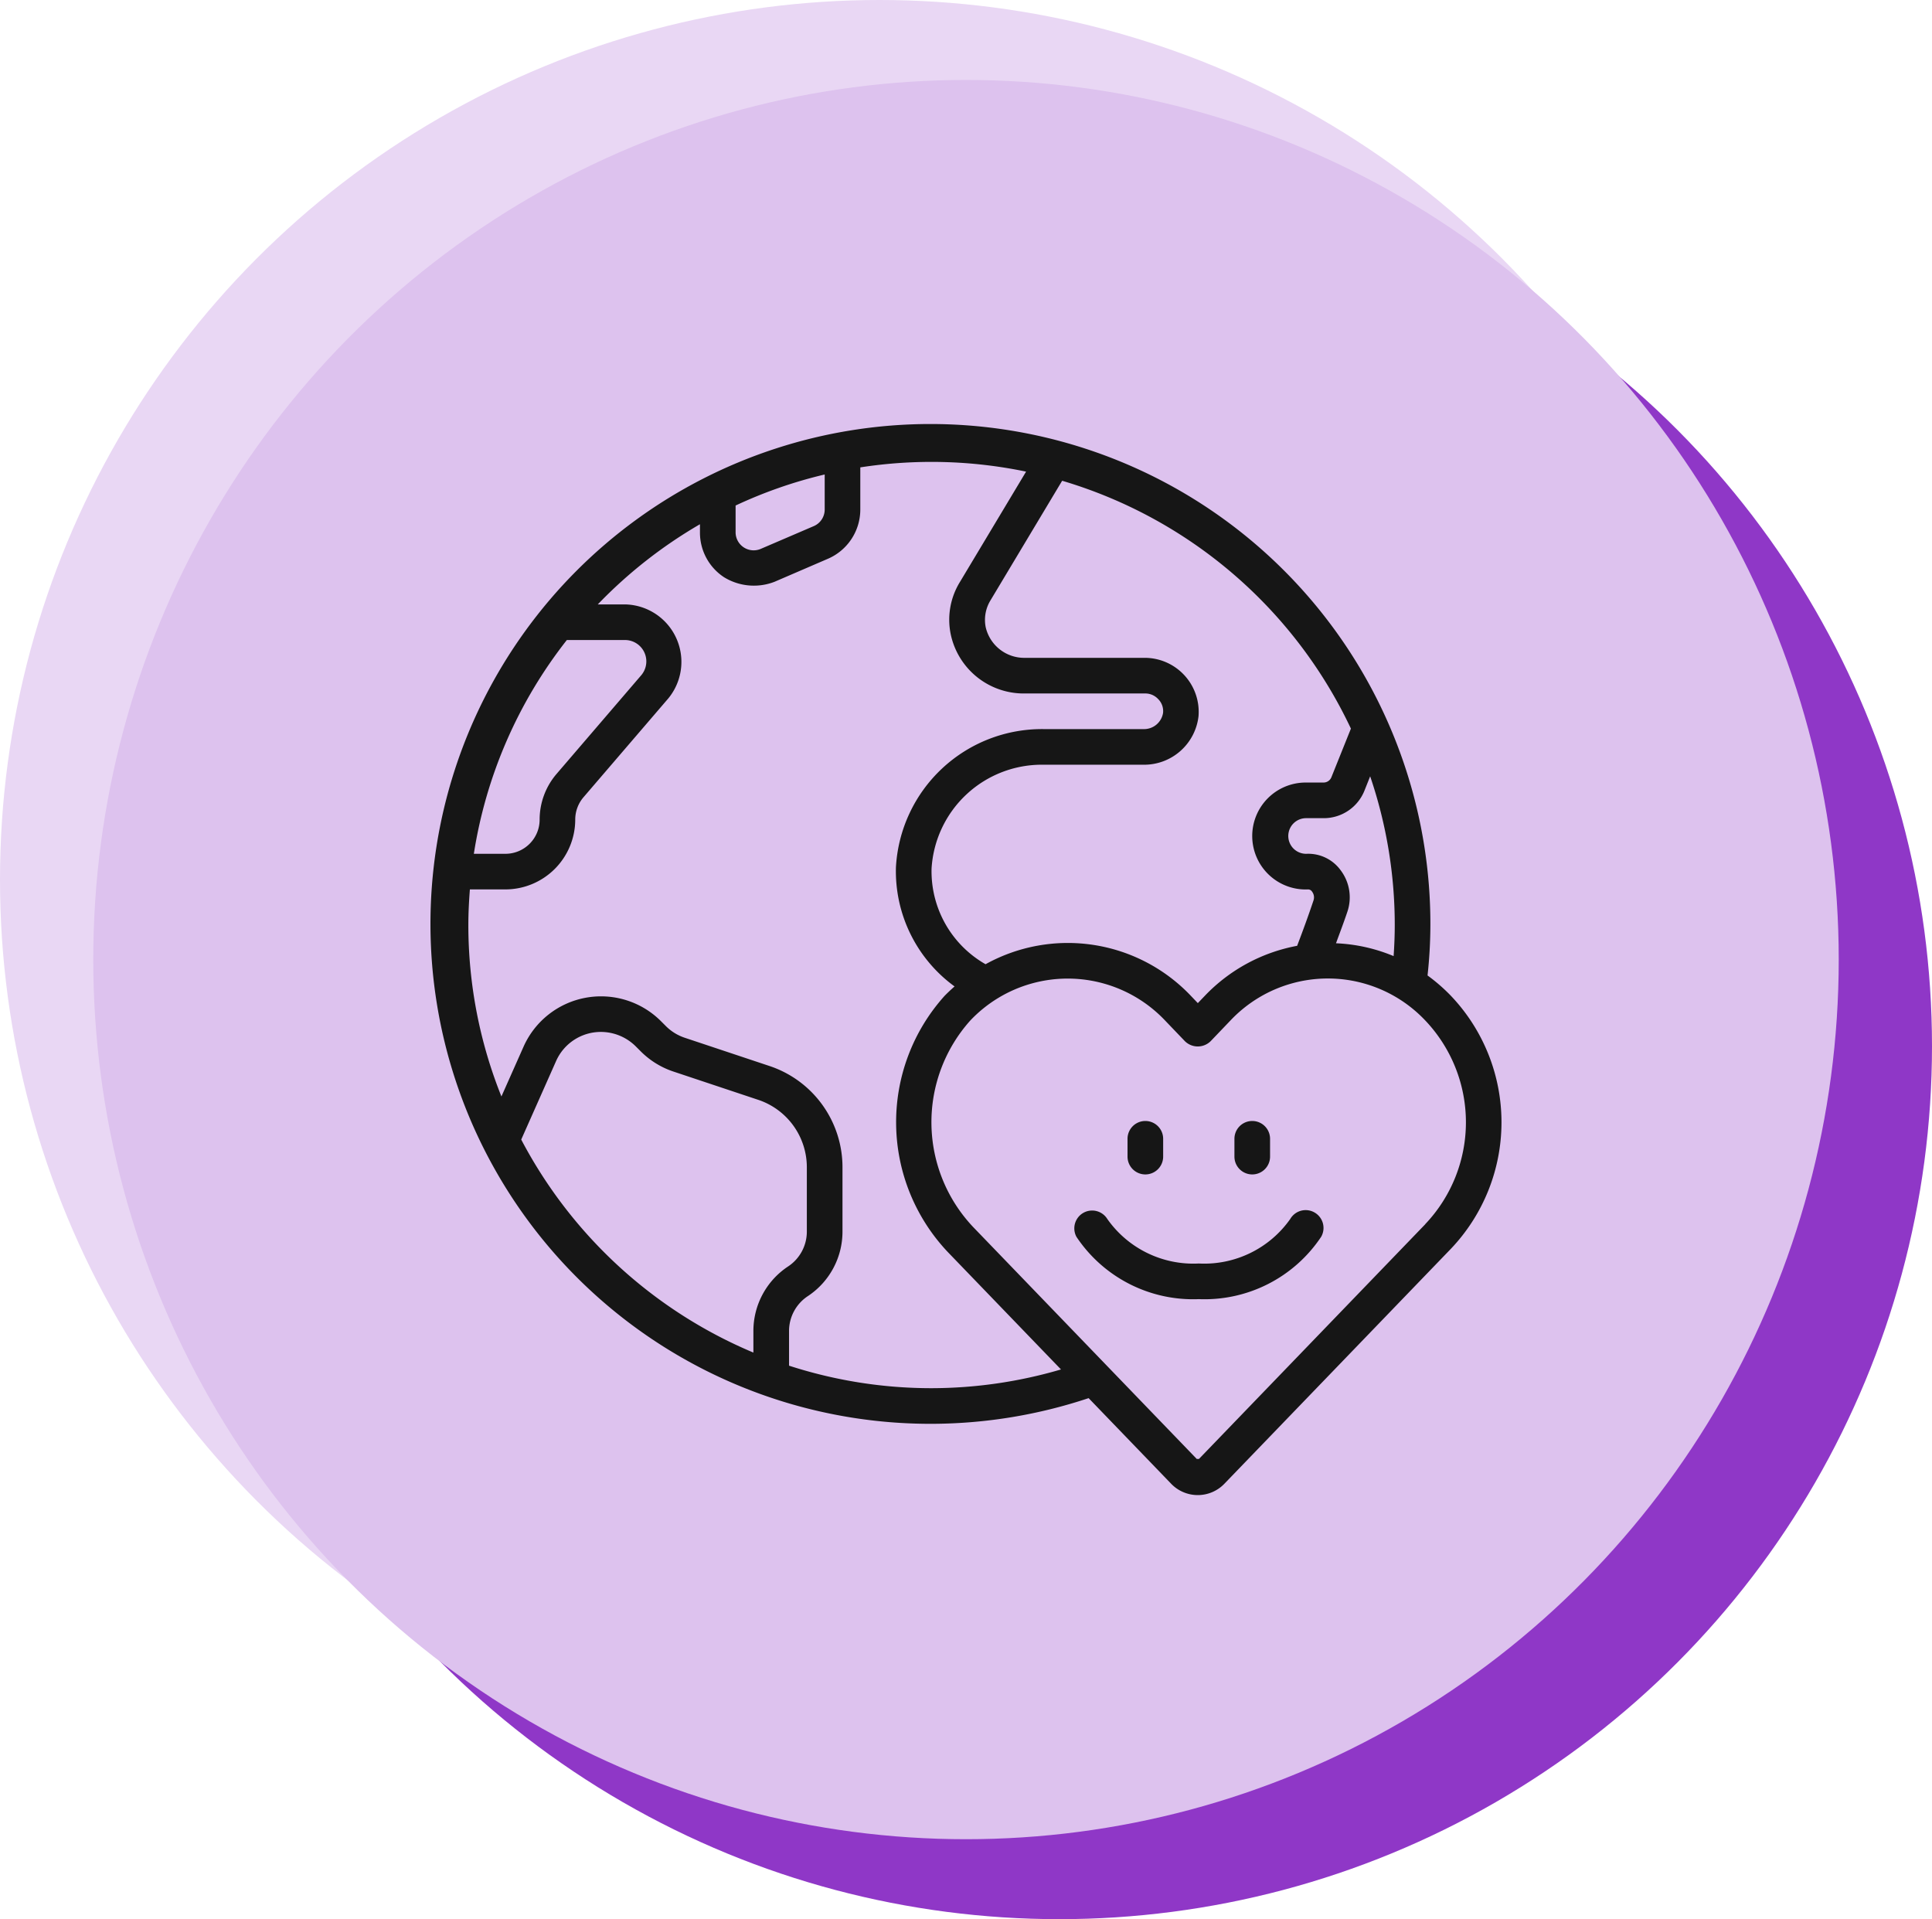
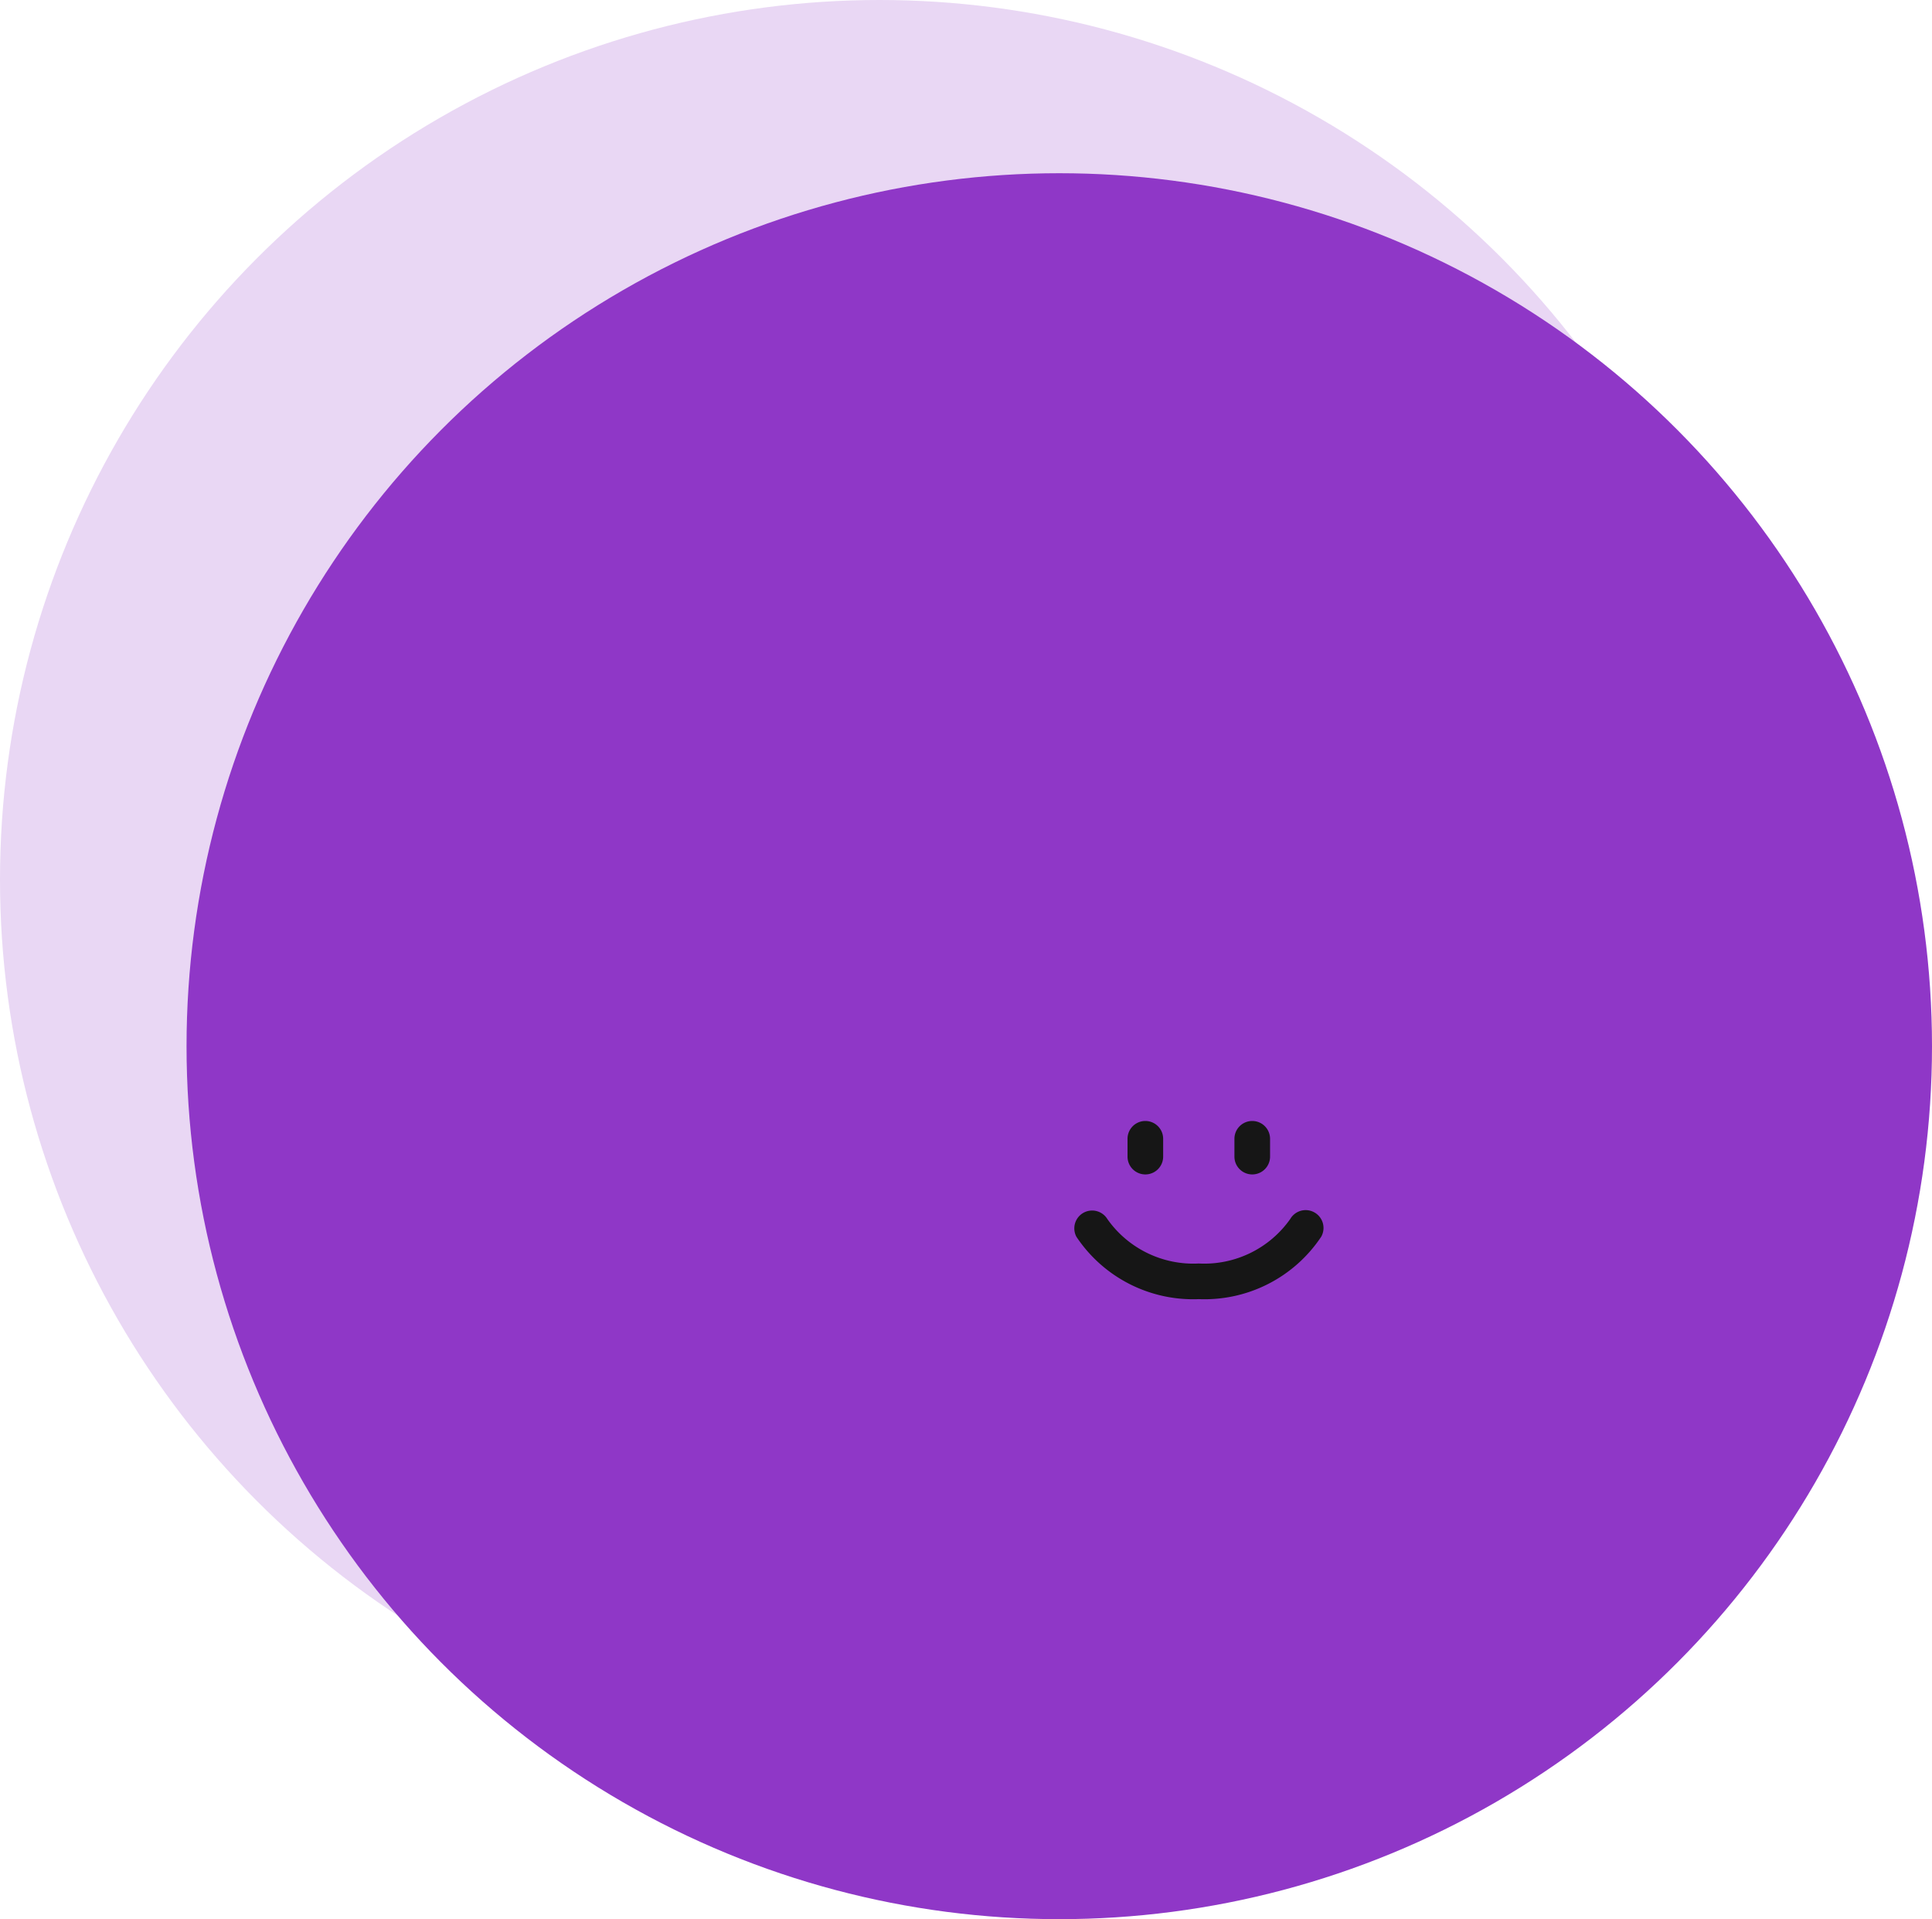
<svg xmlns="http://www.w3.org/2000/svg" width="300" height="297.987" viewBox="0 0 300 297.987" version="1.1" id="svg25">
  <defs id="defs4">
    <clipPath id="clip-path">
-       <rect id="Rectangle_9" data-name="Rectangle 9" width="145.057" height="165.52" fill="none" stroke="#000" stroke-width="6" />
-     </clipPath>
+       </clipPath>
  </defs>
  <g id="Ship_icon" data-name="Ship icon" transform="translate(-343 -1363.007)">
    <g id="blue-icon-bg">
      <ellipse id="Ellipse_4" data-name="Ellipse 4" cx="136.552" cy="136.579" rx="136.552" ry="136.579" transform="translate(343,1363.007)" fill="#e6f1fd" style="fill:#e9d7f4;fill-opacity:1" />
      <ellipse id="Ellipse_6" data-name="Ellipse 6" cx="135.517" cy="135.545" rx="135.517" ry="135.545" transform="translate(371.966 1389.903)" fill="#7dbdfa" style="fill:#8f37c7;fill-opacity:1" />
-       <ellipse id="Ellipse_5" data-name="Ellipse 5" cx="135.517" cy="136.579" rx="135.517" ry="136.579" transform="translate(357.483,1375.421)" fill="#cde3fb" style="fill:#ddc2ee;fill-opacity:1" />
    </g>
  </g>
  <g id="7469844_eco_friendly_environment_love_icon" style="fill:#161616;fill-rule:nonzero;stroke:none;stroke-width:1" transform="matrix(3.394,0,0,3.394,66.844,65.832)">
-     <path d="M 45.617,25.229 A 21.68,21.68 0 0 0 45.747,22.922 22.87,22.87 0 0 0 29.938,1.12 22.876,22.876 0 0 0 4.33,9.48 22.866,22.866 0 0 0 4.439,36.41 22.876,22.876 0 0 0 30.111,44.565 l 3.771,3.912 a 1.689,1.689 0 0 0 2.445,0 L 46.68,37.739 a 8.393,8.393 0 0 0 0,-11.586 8.109,8.109 0 0 0 -1.063,-0.924 z m -1.548,-0.884 a 7.675,7.675 0 0 0 -2.64,-0.589 c 0.175,-0.482 0.359,-0.96 0.521,-1.445 a 2.052,2.052 0 0 0 -0.305,-1.89 1.83,1.83 0 0 0 -1.565,-0.758 0.815,0.815 0 1 1 -0.038,-1.63 h 0.815 a 2.004,2.004 0 0 0 1.875,-1.263 l 0.26,-0.652 a 21.098,21.098 0 0 1 1.125,6.804 c 0,0.478 -0.02,0.952 -0.052,1.423 z m -1.957,-10.412 -0.896,2.233 a 0.387,0.387 0 0 1 -0.359,0.237 h -0.815 a 2.446,2.446 0 1 0 0.099,4.89 0.215,0.215 0 0 1 0.196,0.106 0.433,0.433 0 0 1 0.064,0.392 c -0.233,0.7 -0.489,1.394 -0.75,2.081 a 7.81,7.81 0 0 0 -4.218,2.282 l -0.326,0.34 -0.326,-0.342 a 7.764,7.764 0 0 0 -9.385,-1.437 4.89,4.89 0 0 1 -2.47,-4.386 5.053,5.053 0 0 1 5.126,-4.741 h 4.565 a 2.504,2.504 0 0 0 2.522,-2.22 2.473,2.473 0 0 0 -2.433,-2.67 h -5.502 a 1.809,1.809 0 0 1 -1.8,-1.393 1.711,1.711 0 0 1 0.217,-1.236 L 28.9,2.597 a 21.287,21.287 0 0 1 13.21,11.336 h 0.003 z M 13.96,3.73 a 20.973,20.973 0 0 1 4.076,-1.42 v 1.608 a 0.824,0.824 0 0 1 -0.49,0.75 L 15.1,5.718 A 0.826,0.826 0 0 1 13.96,4.969 Z M 6.24,9.883 h 2.675 a 0.978,0.978 0 0 1 0.733,1.605 l -3.89,4.533 a 3.212,3.212 0 0 0 -0.764,2.077 c 0,0.864 -0.7,1.564 -1.565,1.565 H 1.984 A 21.097,21.097 0 0 1 6.239,9.883 Z M 4.152,32.736 5.747,29.144 a 2.24,2.24 0 0 1 2.05,-1.332 2.266,2.266 0 0 1 1.592,0.658 l 0.22,0.22 c 0.424,0.428 0.944,0.75 1.516,0.938 l 3.864,1.288 a 3.254,3.254 0 0 1 2.23,3.09 v 2.933 a 1.91,1.91 0 0 1 -0.856,1.601 3.537,3.537 0 0 0 -1.589,2.963 v 0.978 A 21.315,21.315 0 0 1 4.152,32.736 Z M 22.925,44.11 a 21.1,21.1 0 0 1 -6.52,-1.03 v -1.577 a 1.91,1.91 0 0 1 0.856,-1.602 3.537,3.537 0 0 0 1.589,-2.962 V 34.005 A 4.88,4.88 0 0 0 15.508,29.37 l -3.87,-1.29 a 2.2,2.2 0 0 1 -0.876,-0.543 l -0.22,-0.22 A 3.879,3.879 0 0 0 4.26,28.483 L 3.246,30.765 A 21.063,21.063 0 0 1 1.733,22.922 c 0,-0.549 0.028,-1.09 0.07,-1.63 h 1.63 a 3.199,3.199 0 0 0 3.19,-3.194 c 0,-0.373 0.133,-0.734 0.374,-1.018 l 3.89,-4.533 A 2.63,2.63 0 0 0 8.914,8.254 h -1.26 a 21.328,21.328 0 0 1 4.675,-3.668 v 0.383 c 0,0.82 0.412,1.587 1.097,2.038 0.696,0.43 1.553,0.508 2.315,0.212 L 18.186,6.165 A 2.455,2.455 0 0 0 19.665,3.918 V 1.985 c 2.52,-0.39 5.089,-0.325 7.585,0.194 l -3.02,5.037 a 3.293,3.293 0 0 0 -0.43,2.394 3.413,3.413 0 0 0 3.404,2.718 h 5.502 c 0.22,0 0.43,0.09 0.58,0.25 a 0.773,0.773 0 0 1 0.23,0.643 0.88,0.88 0 0 1 -0.896,0.737 h -4.565 a 6.691,6.691 0 0 0 -6.76,6.326 6.519,6.519 0 0 0 2.683,5.447 8.16,8.16 0 0 0 -0.458,0.432 8.642,8.642 0 0 0 0.158,11.729 l 5.169,5.361 A 21.115,21.115 0 0 1 22.925,44.11 Z M 45.515,36.607 35.16,47.346 H 35.057 L 24.85,36.76 a 6.976,6.976 0 0 1 -0.155,-9.468 6.135,6.135 0 0 1 8.907,-0.01 l 0.914,0.954 a 0.84,0.84 0 0 0 1.177,0 l 0.91,-0.951 a 6.13,6.13 0 0 1 8.907,0 6.763,6.763 0 0 1 0,9.322 h 0.004 z" id="Shape" />
    <path d="m 40.45,36.074 a 0.815,0.815 0 0 0 -1.113,0.293 4.81,4.81 0 0 1 -4.186,2.039 4.814,4.814 0 0 1 -4.185,-2.037 0.816,0.816 0 0 0 -1.413,0.815 6.414,6.414 0 0 0 5.598,2.852 6.414,6.414 0 0 0 5.599,-2.852 0.815,0.815 0 0 0 -0.3,-1.11 z m -7.744,-1.743 c 0.45,0 0.815,-0.365 0.815,-0.815 v -0.815 a 0.815,0.815 0 0 0 -1.63,0 v 0.815 c 0,0.45 0.365,0.815 0.815,0.815 z m 4.891,0 c 0.45,0 0.815,-0.365 0.815,-0.815 v -0.815 a 0.815,0.815 0 0 0 -1.63,0 v 0.815 c 0,0.45 0.365,0.815 0.815,0.815 z" id="Path" />
  </g>
</svg>